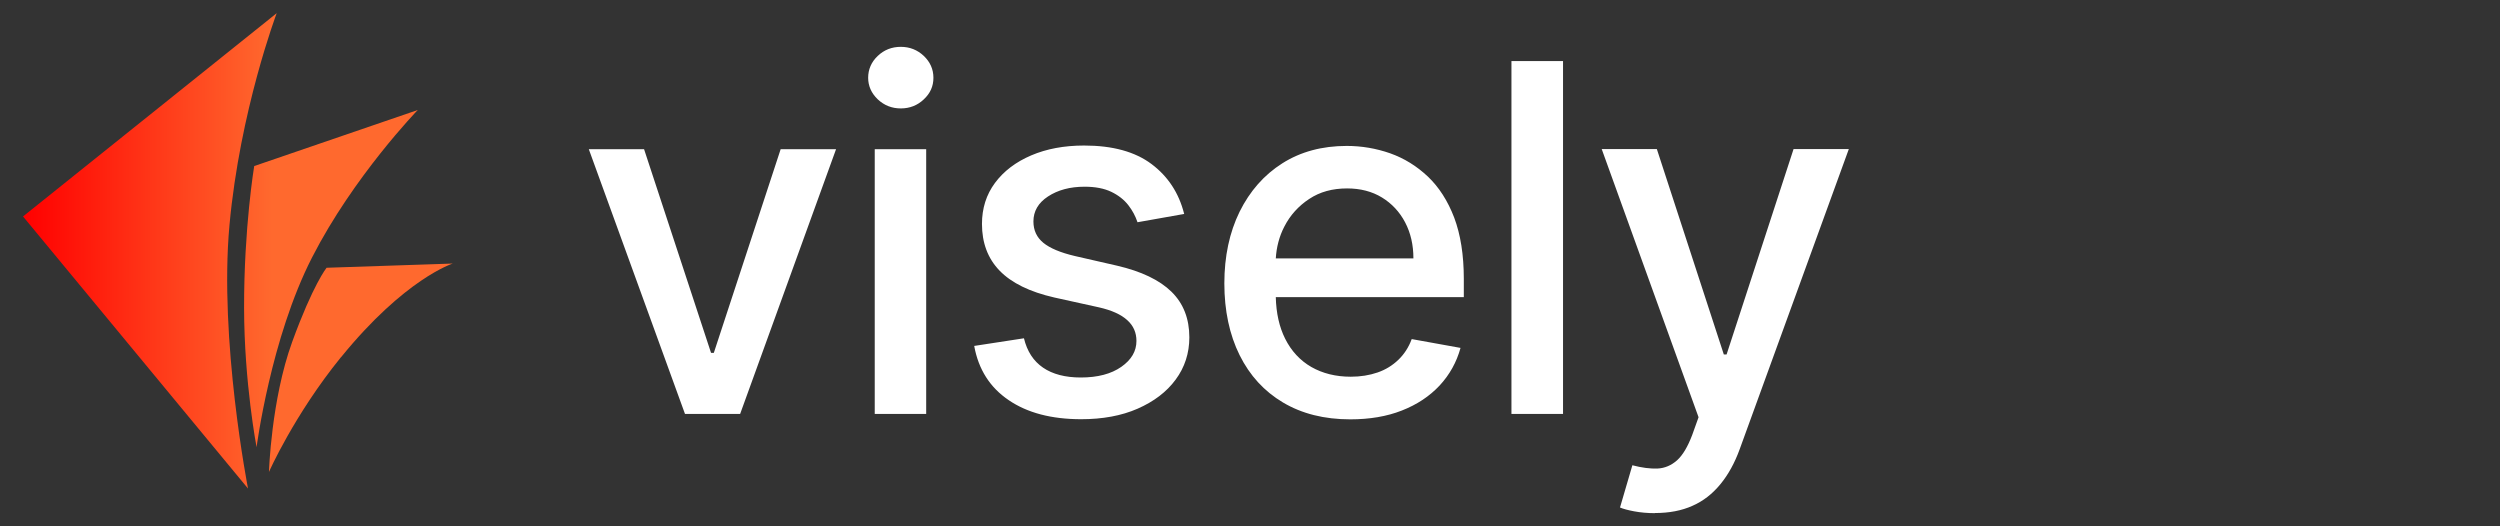
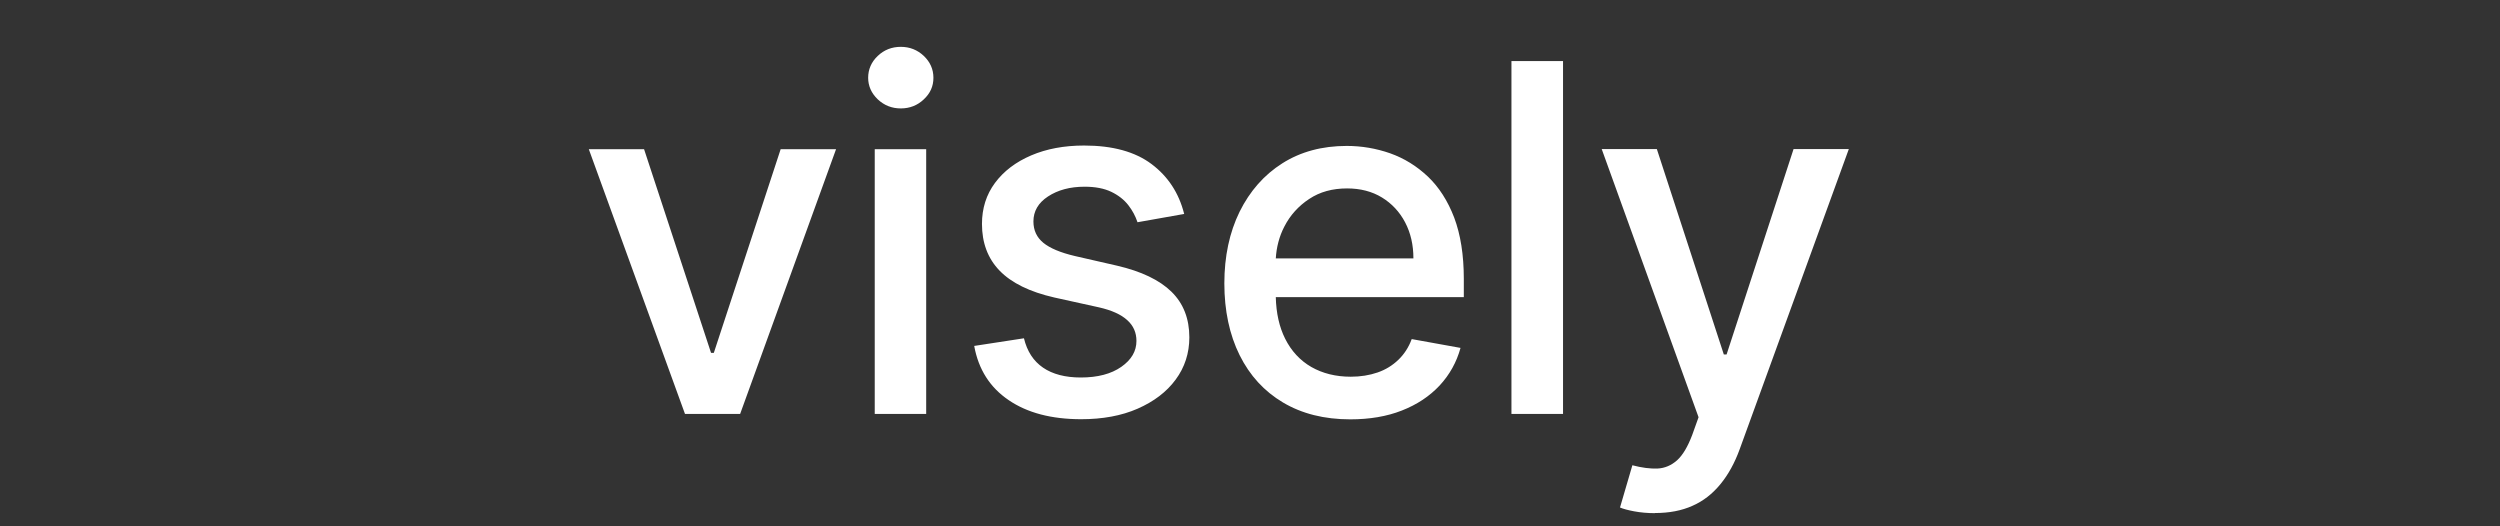
<svg xmlns="http://www.w3.org/2000/svg" id="Layer_1" data-name="Layer 1" viewBox="0 0 190 40">
  <rect x="0" y="0" width="190" height="40" fill="#333333" stroke="none" />
  <defs>
    <style>
      .cls-1 {
        fill: url(#linear-gradient);
      }

      .cls-2 {
        fill: #fff;
      }
    </style>
    <linearGradient id="linear-gradient" x1="1.75" y1="22.93" x2="34.41" y2="22.93" gradientTransform="translate(0 42) scale(1 -1)" gradientUnits="userSpaceOnUse">
      <stop offset="0" stop-color="red" />
      <stop offset=".58" stop-color="#ff692e" />
    </linearGradient>
  </defs>
  <g id="Layer_1-2" data-name="Layer 1-2">
    <path class="cls-2" d="M63.54,11.34l-7.29,20.12h-4.19l-7.31-20.12h4.2l5.09,15.48h.21l5.08-15.48h4.2Zm4.92-3.1c-.68,0-1.26-.23-1.75-.69-.48-.46-.73-1.01-.73-1.64s.24-1.2,.73-1.66c.48-.46,1.07-.69,1.75-.69s1.26,.23,1.75,.69c.48,.46,.73,1.01,.73,1.66s-.24,1.18-.73,1.64c-.48,.46-1.07,.69-1.75,.69Zm-1.98,23.22V11.34h3.91V31.46h-3.91Zm23.52-15.2l-3.55,.63c-.15-.45-.38-.89-.7-1.3-.32-.41-.75-.75-1.29-1.01-.54-.26-1.22-.39-2.03-.39-1.11,0-2.03,.25-2.78,.74s-1.11,1.13-1.11,1.9c0,.67,.25,1.21,.75,1.62,.5,.41,1.3,.75,2.41,1.01l3.19,.73c1.85,.43,3.23,1.09,4.14,1.98,.91,.89,1.36,2.05,1.36,3.47,0,1.2-.35,2.28-1.04,3.21-.69,.94-1.66,1.67-2.89,2.21s-2.67,.8-4.29,.8c-2.25,0-4.09-.48-5.51-1.45-1.42-.96-2.3-2.34-2.62-4.12l3.78-.58c.24,.99,.72,1.73,1.45,2.23s1.69,.75,2.87,.75c1.28,0,2.31-.27,3.08-.81s1.15-1.19,1.15-1.97c0-.63-.23-1.16-.7-1.58-.47-.43-1.18-.75-2.14-.97l-3.4-.75c-1.88-.43-3.26-1.11-4.16-2.04-.9-.93-1.34-2.12-1.34-3.55,0-1.19,.33-2.23,.99-3.12s1.58-1.59,2.75-2.09c1.17-.5,2.51-.75,4.02-.75,2.17,0,3.88,.47,5.13,1.41,1.25,.94,2.07,2.19,2.47,3.76h0Zm21.25,4.94c0-1.83-.25-3.38-.73-4.66-.49-1.28-1.16-2.32-2-3.12-.85-.8-1.8-1.39-2.87-1.77-1.06-.37-2.16-.56-3.3-.56-1.87,0-3.5,.44-4.89,1.32-1.39,.88-2.47,2.11-3.25,3.68-.77,1.57-1.16,3.39-1.16,5.45s.39,3.9,1.16,5.45c.77,1.55,1.87,2.75,3.3,3.6,1.43,.85,3.13,1.28,5.11,1.28,1.47,0,2.78-.22,3.92-.67,1.15-.45,2.1-1.08,2.87-1.9,.76-.82,1.29-1.77,1.59-2.86l-3.71-.67c-.23,.63-.58,1.16-1.02,1.58-.45,.43-.97,.75-1.58,.96-.61,.21-1.29,.32-2.03,.32-1.14,0-2.14-.25-3-.74-.85-.49-1.52-1.21-1.99-2.15-.44-.88-.68-1.93-.71-3.16h14.29v-1.39h0Zm-14.29-1.55c.05-.86,.26-1.68,.65-2.43,.44-.86,1.07-1.56,1.89-2.1,.81-.54,1.77-.8,2.88-.8,1.01,0,1.9,.23,2.65,.69s1.34,1.09,1.76,1.89c.42,.8,.63,1.71,.63,2.74h-10.45Zm21.83-15.01V31.46h-3.92V4.64s3.92,0,3.92,0Zm7,34.36c-.58,0-1.12-.05-1.6-.14s-.84-.19-1.07-.29l.94-3.21c.72,.19,1.35,.27,1.91,.25,.56-.03,1.05-.24,1.49-.63,.43-.39,.81-1.03,1.15-1.93l.48-1.34-7.36-20.38h4.19l5.09,15.61h.21l5.09-15.61h4.2l-8.29,22.8c-.38,1.05-.87,1.94-1.47,2.67s-1.3,1.28-2.12,1.64c-.82,.37-1.77,.55-2.85,.55h0Z" />
-     <path class="cls-1" d="M21.03,1s-2.79,7.39-3.59,16.11,1.41,20.02,1.41,20.02L1.75,16.45,21.03,1Zm-2.48,22.41c.01,5.67,.95,10.58,.95,10.58,0,0,1.07-8.28,4.22-14.43,3.15-6.16,8.03-11.2,8.03-11.2l-12.43,4.26s-.78,4.67-.77,10.8h0Zm7.36,3.75c4.87-6,8.5-7.13,8.5-7.13l-9.59,.32s-1.03,1.27-2.62,5.65c-1.59,4.38-1.76,9.87-1.76,9.87,0,0,1.91-4.33,5.47-8.72Z" />
  </g>
</svg>